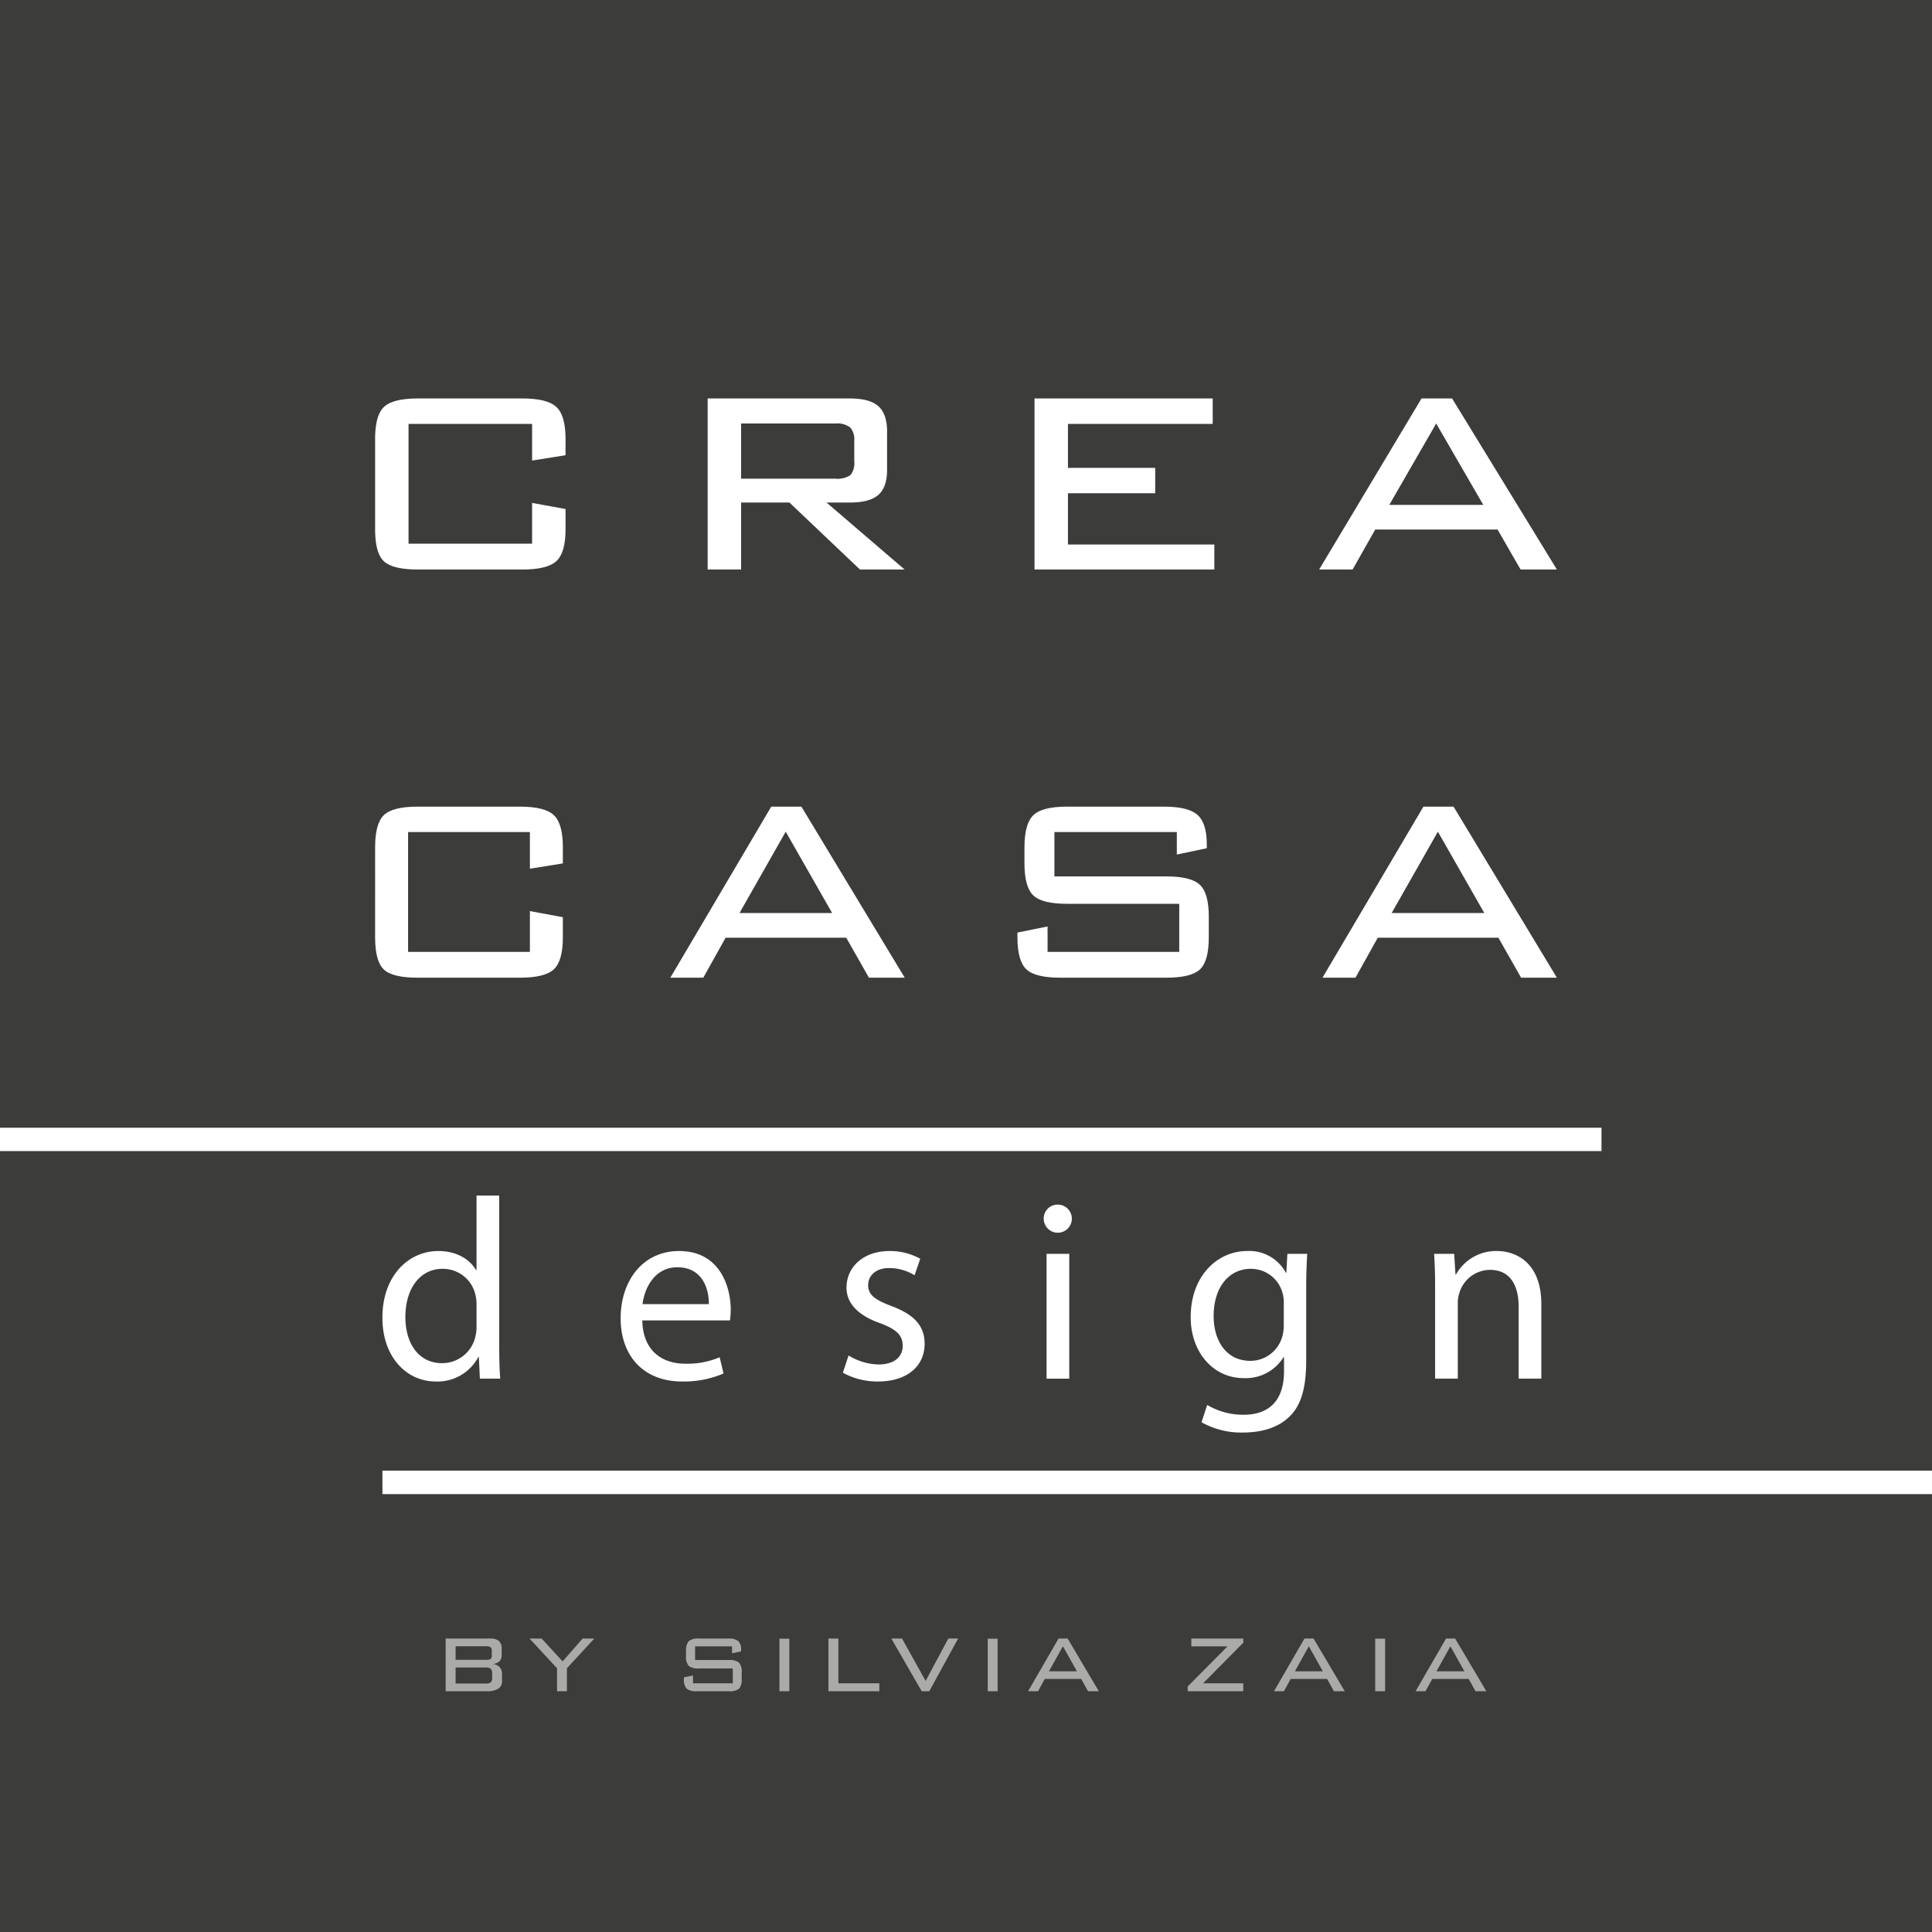
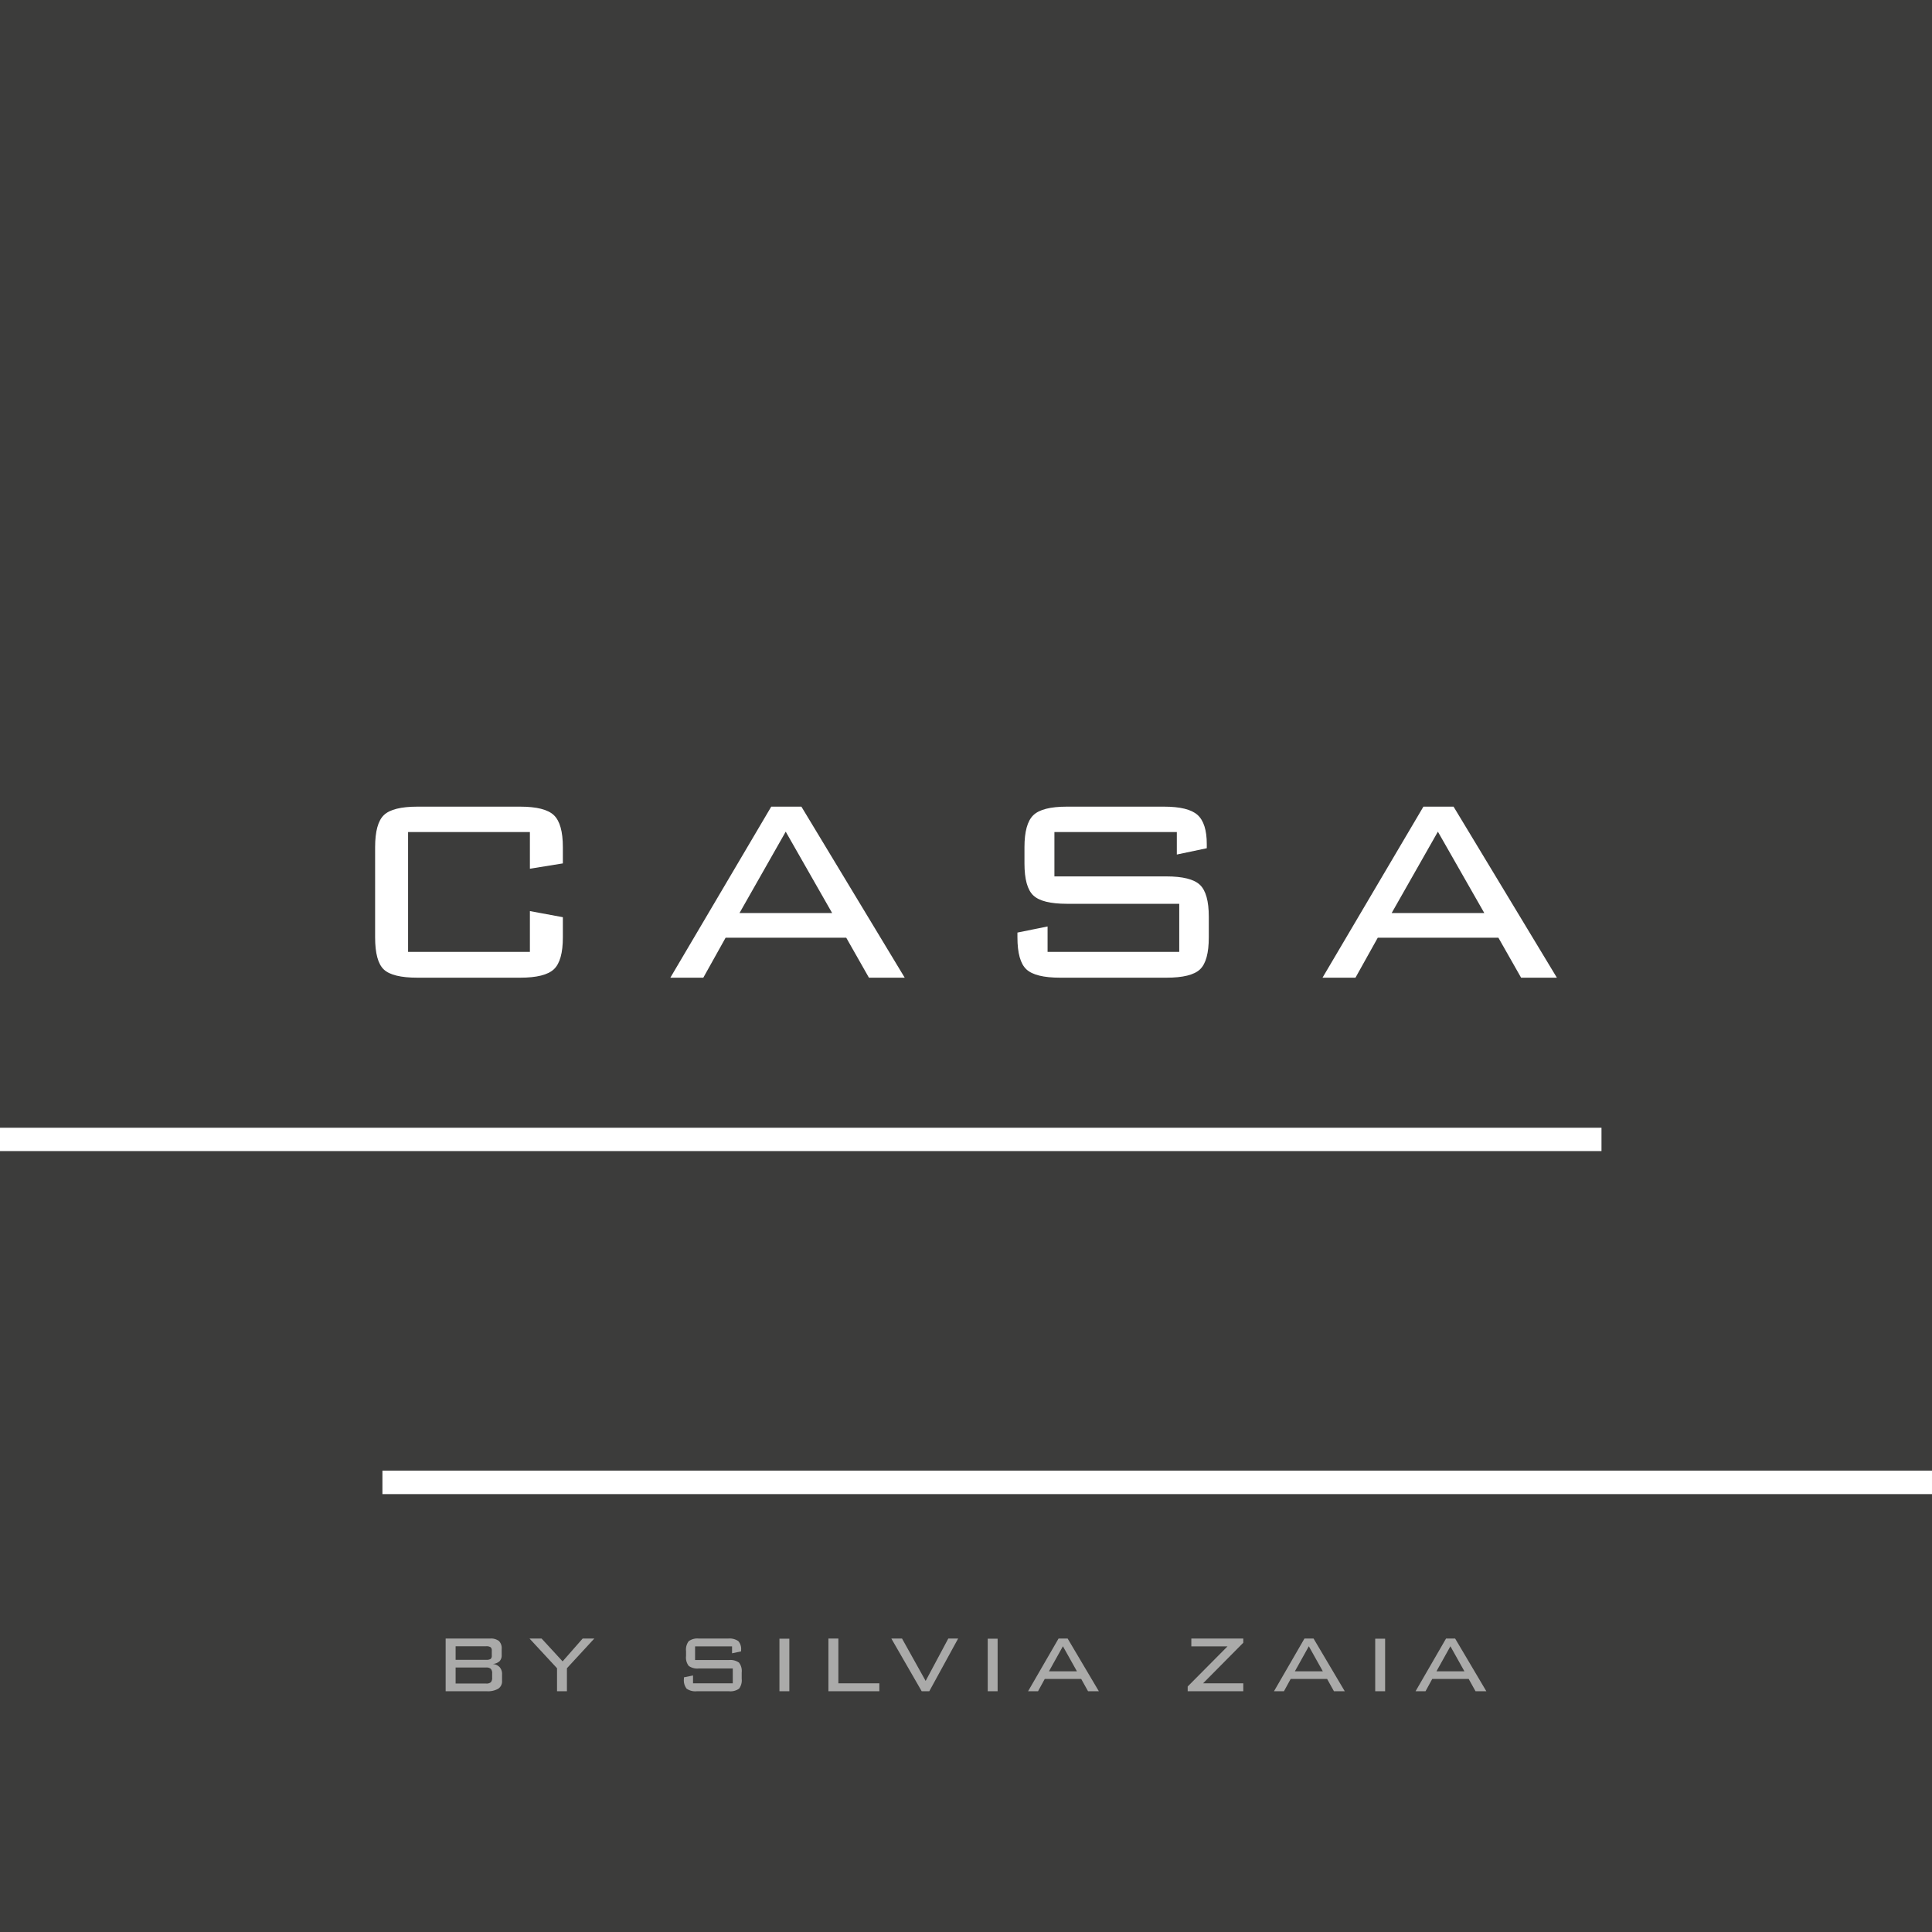
<svg xmlns="http://www.w3.org/2000/svg" id="Livello_1" data-name="Livello 1" viewBox="0 0 352.197 352.203">
  <defs>
    <style>.cls-1{fill:none;}.cls-2{fill:#3c3c3b;}.cls-3{fill:#fff;}.cls-4{clip-path:url(#clip-path);}.cls-5{fill:#aaaaa9;}</style>
    <clipPath id="clip-path" transform="translate(-36.5 -36.494)">
      <rect class="cls-1" width="425.197" height="425.197" />
    </clipPath>
  </defs>
  <title>logho6</title>
  <rect class="cls-2" width="352.197" height="352.203" />
  <rect class="cls-3" y="205.585" width="291.946" height="4.252" />
  <g class="cls-4">
    <path class="cls-5" d="M300.904,336.602l2.556,4.57h-5.101Zm-4.537,8.2,1.229-2.247h6.639l1.25,2.247h1.97l-5.688-9.605h-1.66l-5.554,9.605h1.814Zm-7.366-9.583h-1.804v9.583h1.804v-9.583Zm-13.907,1.383,2.556,4.57h-5.101Zm-4.537,8.2,1.229-2.247h6.639l1.25,2.247h1.97l-5.688-9.605h-1.66l-5.554,9.605h1.814Zm-7.411,0v-1.45h-7.325l7.325-7.392v-0.763h-9.472v1.427h6.595l-7.259,7.314v0.864h10.136Zm-32.881-8.2,2.557,4.57H227.72Zm-4.536,8.2,1.228-2.247h6.639l1.251,2.247h1.969l-5.687-9.605h-1.66l-5.555,9.605h1.815Zm-7.367-9.583h-1.804v9.583h1.804v-9.583Zm-12.457,9.583,5.256-9.605h-1.793l-4.127,7.723-4.304-7.723h-1.948l5.533,9.605h1.383Zm-9.104,0v-1.45h-7.469v-8.155h-1.815v9.605h9.284Zm-16.407-9.583H178.59v9.583h1.804v-9.583Zm-10.443,2.667,1.648-.354v-0.233a2.148,2.148,0,0,0-.509-1.637,2.773,2.773,0,0,0-1.848-.465h-5.344a2.655,2.655,0,0,0-1.848.481,2.528,2.528,0,0,0-.487,1.798v0.908a2.503,2.503,0,0,0,.487,1.798,2.703,2.703,0,0,0,1.848.47h6.185v2.7h-7.247v-1.427l-1.66.343v0.265a2.485,2.485,0,0,0,.492,1.798,2.741,2.741,0,0,0,1.865.471h5.842a2.695,2.695,0,0,0,1.854-.471,2.523,2.523,0,0,0,.481-1.798v-1.151a2.487,2.487,0,0,0-.492-1.798,2.707,2.707,0,0,0-1.843-.47h-6.163v-2.49h6.739v1.262Zm-30.104,6.916v-4.194l4.991-5.411h-2.125l-3.651,4.16-3.829-4.16h-2.202l5.013,5.411v4.194h1.803Zm-14.603,0a3.767,3.767,0,0,0,2.091-.465,1.595,1.595,0,0,0,.686-1.417v-1.228a1.835,1.835,0,0,0-.442-1.289,1.965,1.965,0,0,0-1.295-.57,2.109,2.109,0,0,0,1.272-.492,1.555,1.555,0,0,0,.399-1.157v-1.106a1.84,1.84,0,0,0-.498-1.433,2.362,2.362,0,0,0-1.605-.448h-8.111v9.605h7.503Zm0.708-5.898a1.412,1.412,0,0,1-.83.166h-5.566v-2.468h5.566a1.375,1.375,0,0,1,.808.172,0.736,0.736,0,0,1,.221.614v0.907a0.763,0.763,0,0,1-.199.609m-0.83,1.571a1.188,1.188,0,0,1,.852.243,1.172,1.172,0,0,1,.243.841v0.753a1.185,1.185,0,0,1-.237.846,1.204,1.204,0,0,1-.858.238h-5.566v-2.921h5.566Z" transform="translate(-36.5 -36.494)" />
-     <path class="cls-3" d="M298.313,113.696l8.585,14.837h-17.134Zm-15.238,26.619,4.125-7.292h22.3l4.2,7.292h6.615l-19.103-31.181h-5.575l-18.658,31.181h6.096Zm-25.205,0v-4.562h-26.685v-9.34h15.907v-4.634h-15.907v-8.011h26.388v-4.634h-32.484v31.181H257.87Zm-86.269,0v-12.213h8.809l12.859,12.213h8.14l-14.235-12.213h4.274q3.604,0,5.185-1.401t1.579-4.563v-6.969q0-3.196-1.579-4.616-1.581-1.419-5.185-1.419h-25.942v31.181h6.095Zm19.884-25.9a3.307,3.307,0,0,1,.744,2.443v3.736a3.39,3.39,0,0,1-.707,2.514,4.215,4.215,0,0,1-2.75.647h-17.171v-10.059h17.171a3.916,3.916,0,0,1,2.713.719M133.5,120.45l6.095-.97v-2.946q0-4.274-1.654-5.837t-6.262-1.563h-18.955q-4.572,0-6.207,1.527t-1.635,5.873v16.417q0,4.383,1.617,5.874t6.225,1.49h18.955q4.608,0,6.262-1.544t1.654-5.82v-3.664l-6.095-1.114v7.436h-22.523v-21.841H133.5v6.682Z" transform="translate(-36.5 -36.494)" />
-     <path class="cls-3" d="M298.115,287.817h4.136V274.14a5.947,5.947,0,0,1,.282-1.927,5.876,5.876,0,0,1,5.546-4.23c3.901,0,5.264,3.055,5.264,6.721v13.113h4.136v-13.583c0-7.802-4.888-9.682-8.037-9.682a8.365,8.365,0,0,0-7.52,4.277h-0.094l-0.235-3.76h-3.666c0.141,1.88.188,3.807,0.188,6.157v16.591Zm-27.589-9.682a7.195,7.195,0,0,1-.329,2.209,6.046,6.046,0,0,1-5.734,4.23c-4.465,0-6.721-3.713-6.721-8.178,0-5.264,2.82-8.601,6.768-8.601a5.958,5.958,0,0,1,5.781,4.371,5.891,5.891,0,0,1,.235,1.88v4.089Zm4.089-6.815c0-2.773.094-4.606,0.188-6.251h-3.619l-0.188,3.431h-0.094a7.566,7.566,0,0,0-7.097-3.948c-5.217,0-10.246,4.371-10.246,12.079,0,6.298,4.042,11.092,9.682,11.092a8.121,8.121,0,0,0,7.238-3.807h0.094v2.538c0,5.734-3.102,7.943-7.332,7.943a12.827,12.827,0,0,1-6.674-1.786l-1.034,3.149a14.682,14.682,0,0,0,7.567,1.88c2.867,0,6.063-.658,8.272-2.726,2.209-1.974,3.243-5.17,3.243-10.387V271.32Zm-45.261-15.228a2.52,2.52,0,0,0-2.585,2.585,2.562,2.562,0,1,0,2.585-2.585m2.068,8.977h-4.136v22.748h4.136v-22.748Zm-41.266,21.667a12.969,12.969,0,0,0,6.392,1.598c5.405,0,8.507-2.867,8.507-6.862,0-3.384-2.021-5.358-5.969-6.862-2.961-1.128-4.324-1.974-4.324-3.854,0-1.692,1.363-3.102,3.807-3.102a8.853,8.853,0,0,1,4.653,1.316l1.034-3.008a11.354,11.354,0,0,0-5.593-1.41c-4.888,0-7.849,3.008-7.849,6.674,0,2.726,1.927,4.982,6.016,6.439,3.055,1.128,4.23,2.209,4.23,4.183,0,1.88-1.41,3.384-4.418,3.384a10.839,10.839,0,0,1-5.452-1.645Zm-36.518-12.502c0.329-2.867,2.162-6.721,6.345-6.721,4.653,0,5.781,4.089,5.734,6.721h-12.079Zm15.933,2.961a15.597,15.597,0,0,0,.141-1.927c0-4.183-1.974-10.716-9.4-10.716-6.627,0-10.669,5.405-10.669,12.267s4.183,11.515,11.186,11.515a18.267,18.267,0,0,0,7.567-1.457l-0.705-2.961a14.956,14.956,0,0,1-6.298,1.175c-4.136,0-7.708-2.303-7.802-7.896h15.98Zm-46.201,1.081a7.184,7.184,0,0,1-.188,1.786,6.218,6.218,0,0,1-6.063,4.935c-4.465,0-6.721-3.807-6.721-8.413,0-5.029,2.538-8.789,6.815-8.789a6.083,6.083,0,0,1,5.969,4.794,7.301,7.301,0,0,1,.188,1.739v3.948Zm0-23.829V268.03h-0.094c-1.034-1.833-3.384-3.478-6.862-3.478-5.546,0-10.246,4.653-10.199,12.22,0,6.909,4.23,11.562,9.729,11.562a8.414,8.414,0,0,0,7.755-4.465h0.094l0.188,3.948h3.713c-0.141-1.551-.188-3.854-0.188-5.875v-27.495H123.37Z" transform="translate(-36.5 -36.494)" />
    <path class="cls-3" d="M298.622,188.105l8.464,14.837H290.193Zm-15.025,26.619,4.068-7.292h21.986l4.141,7.292h6.523l-18.835-31.181h-5.497l-18.395,31.181h6.009Zm-32.565-22.451,5.46-1.15v-0.754q0-3.808-1.685-5.317t-6.12-1.509H230.988q-4.508,0-6.12,1.563t-1.612,5.837v2.946q0,4.311,1.612,5.838t6.12,1.526h20.484v8.765H227.47v-4.634l-5.496,1.114v0.862q0,4.311,1.63,5.838t6.175,1.526h19.348q4.543,0,6.138-1.526t1.594-5.838v-3.736q0-4.311-1.631-5.837t-6.101-1.527H228.716v-8.083h22.316v4.096Zm-71.298-4.168,8.465,14.837H171.306Zm-15.024,26.619,4.068-7.292h21.986l4.141,7.292h6.523l-18.835-31.181h-5.497l-18.395,31.181h6.009Zm-31.612-19.865,6.01-.97v-2.946q0-4.274-1.631-5.837t-6.175-1.563H112.614q-4.508,0-6.12,1.527t-1.612,5.873V207.36q0,4.383,1.594,5.874t6.138,1.49h18.688q4.543,0,6.175-1.544t1.631-5.82v-3.664l-6.01-1.114v7.436H110.892v-21.841h22.206v6.682Z" transform="translate(-36.5 -36.494)" />
  </g>
  <rect class="cls-3" x="69.714" y="268.089" width="282.482" height="4.282" />
</svg>